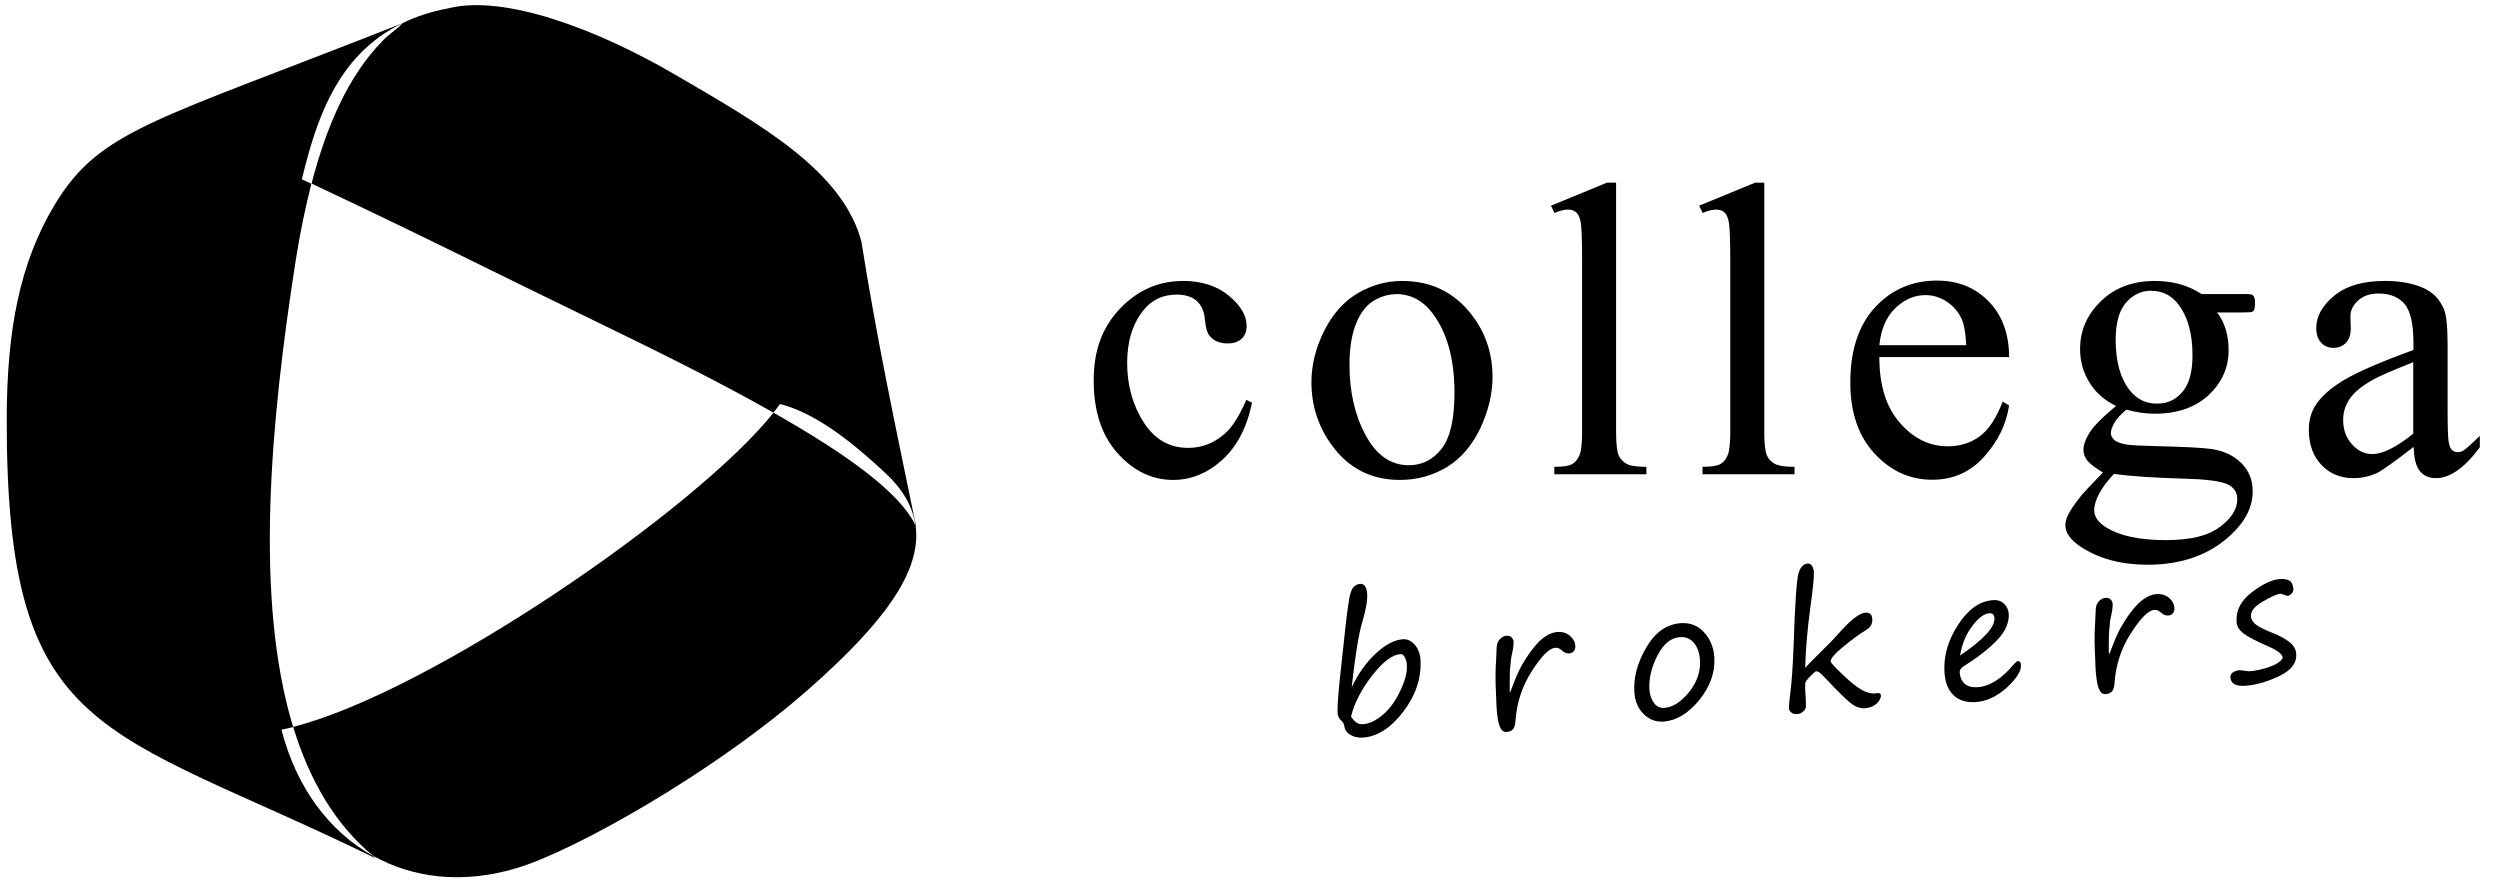
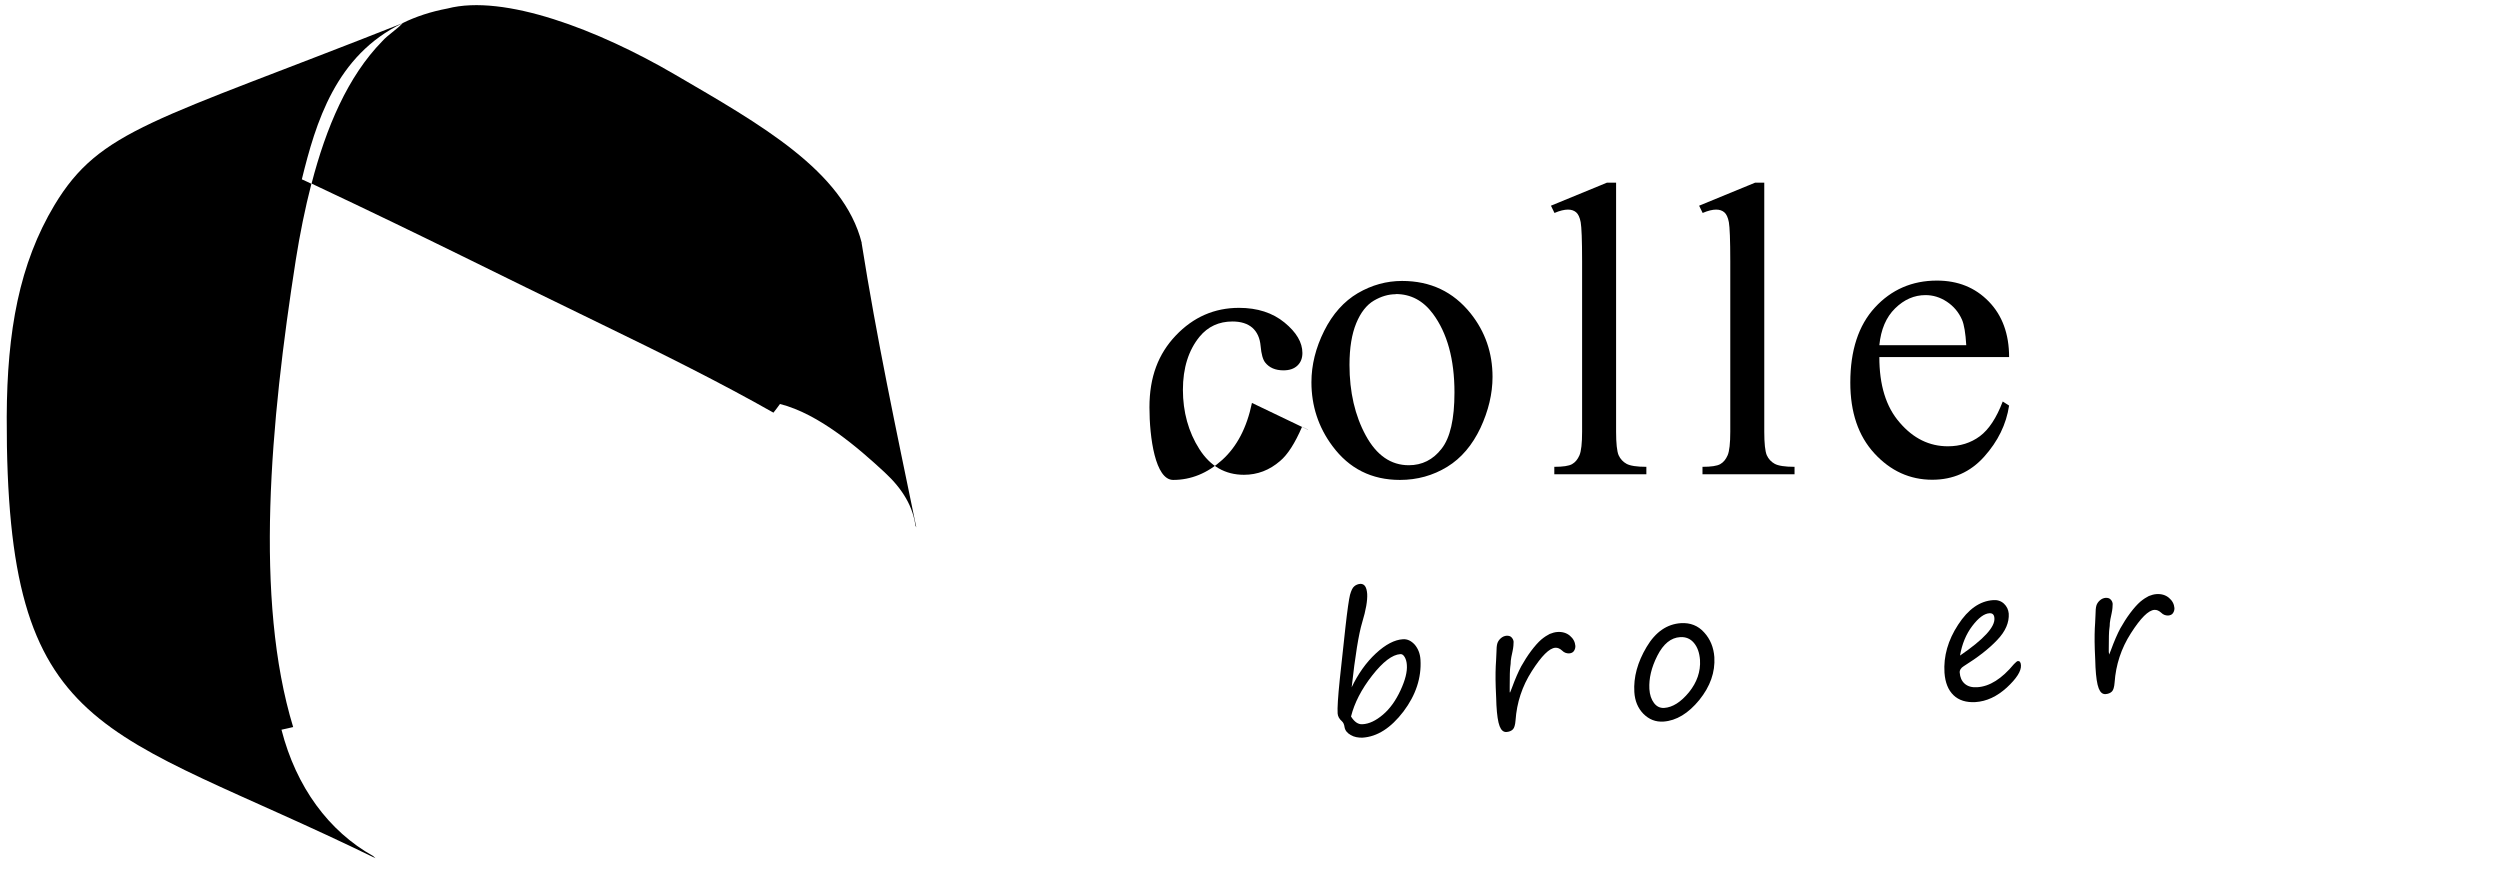
<svg xmlns="http://www.w3.org/2000/svg" id="Vrstva_1" data-name="Vrstva 1" width="141.22" height="50" viewBox="0 0 141.22 50">
-   <path d="M43.69,23.32c-4.35,5.45-19.34,15.76-27.13,17.74.91,2.98,2.35,5.49,4.51,7.28,2.26,1.26,5.04,1.61,8.08.71,3.2-.94,11.26-5.43,16.71-10.28,3.9-3.47,6.23-6.42,5.86-9.08-.88-1.88-3.97-4.08-8.03-6.38h0Z" />
  <path d="M17.59,10.38c-.36,1.4-.65,2.84-.88,4.29-1.44,9.21-2.36,19.17-.15,26.4,7.79-1.99,22.78-12.29,27.13-17.74-2.89-1.63-6.25-3.32-9.66-4.97-6.38-3.09-9.57-4.74-16.43-7.97h-.01Z" fill="none" />
  <path d="M48.68,13.73c-1.02-4.07-5.74-6.71-10.54-9.51C33.78,1.67,28.47-.35,25.28.48c-.96.18-1.79.46-2.53.82-.3.34-.85.68-1.15,1.02-1.96,2-3.18,4.89-4,8.05,6.86,3.23,10.06,4.89,16.43,7.97,3.41,1.65,6.77,3.33,9.66,4.97.13-.17.26-.33.37-.49,2.21.56,4.43,2.49,5.91,3.86,1.05.97,1.6,1.96,1.74,3.01.02.03.04.07.05.1-1.19-5.77-2.22-10.59-3.09-16.07h.01Z" />
  <path d="M16.71,14.67c.23-1.45.52-2.89.88-4.29-.18-.08-.35-.17-.54-.25.78-3.18,1.91-7.01,5.69-8.82h0C8.69,6.87,5.66,7.3,3.08,11.58,1.09,14.9.4,18.7.38,23.54c-.05,18.32,5.35,17.38,20.83,24.94-.05-.04-.09-.09-.14-.13-2.49-1.39-4.34-3.89-5.17-7.13.21-.04.43-.1.66-.15-2.2-7.22-1.29-17.19.15-26.4Z" />
  <g>
-     <path d="M70.72,22.76c-.29,1.4-.85,2.47-1.68,3.22s-1.76,1.13-2.77,1.13c-1.2,0-2.25-.51-3.15-1.52s-1.34-2.38-1.34-4.1.5-3.02,1.49-4.06c.99-1.04,2.18-1.56,3.57-1.56,1.04,0,1.9.28,2.57.83s1.01,1.12,1.01,1.72c0,.29-.09.53-.28.71-.19.18-.45.27-.79.27-.46,0-.8-.15-1.03-.44-.13-.16-.22-.47-.26-.93-.04-.46-.2-.8-.47-1.04-.27-.23-.64-.35-1.12-.35-.77,0-1.39.29-1.86.86-.62.76-.94,1.76-.94,3s.31,2.38.93,3.35c.62.97,1.46,1.45,2.52,1.45.76,0,1.44-.26,2.04-.78.42-.35.84-1,1.24-1.93l.34.16h-.02Z" />
+     <path d="M70.72,22.76c-.29,1.4-.85,2.47-1.68,3.22s-1.76,1.13-2.77,1.13s-1.34-2.38-1.34-4.1.5-3.02,1.49-4.06c.99-1.04,2.18-1.56,3.57-1.56,1.04,0,1.9.28,2.57.83s1.01,1.12,1.01,1.72c0,.29-.09.53-.28.71-.19.18-.45.27-.79.27-.46,0-.8-.15-1.03-.44-.13-.16-.22-.47-.26-.93-.04-.46-.2-.8-.47-1.04-.27-.23-.64-.35-1.12-.35-.77,0-1.39.29-1.86.86-.62.76-.94,1.76-.94,3s.31,2.38.93,3.35c.62.97,1.46,1.45,2.52,1.45.76,0,1.44-.26,2.04-.78.42-.35.84-1,1.24-1.93l.34.16h-.02Z" />
    <path d="M79.2,15.87c1.61,0,2.89.61,3.87,1.83.83,1.04,1.24,2.24,1.24,3.59,0,.95-.23,1.91-.68,2.88-.46.97-1.08,1.71-1.88,2.2-.8.49-1.69.74-2.67.74-1.6,0-2.87-.64-3.81-1.91-.8-1.07-1.19-2.28-1.19-3.61,0-.97.24-1.94.72-2.9s1.12-1.67,1.9-2.13c.79-.46,1.62-.69,2.5-.69ZM78.84,16.62c-.41,0-.82.12-1.23.36s-.75.67-1,1.28-.38,1.39-.38,2.35c0,1.54.31,2.87.92,3.99.61,1.12,1.42,1.68,2.43,1.68.75,0,1.37-.31,1.85-.93.49-.62.73-1.68.73-3.18,0-1.88-.41-3.36-1.22-4.45-.55-.74-1.25-1.11-2.1-1.11h0Z" />
    <path d="M91.29,10.32v14.07c0,.66.05,1.1.14,1.32.1.22.25.38.45.49s.57.17,1.12.17v.42h-5.2v-.42c.49,0,.82-.05,1-.15s.32-.27.42-.5.15-.68.15-1.33v-9.63c0-1.2-.03-1.93-.08-2.21-.05-.27-.14-.46-.26-.56s-.27-.15-.46-.15c-.2,0-.46.06-.76.19l-.2-.41,3.16-1.3s.52,0,.52,0Z" />
    <path d="M99.66,10.32v14.07c0,.66.05,1.1.14,1.32.1.22.25.38.45.49s.57.17,1.12.17v.42h-5.2v-.42c.49,0,.82-.05,1-.15s.32-.27.42-.5.15-.68.15-1.33v-9.63c0-1.2-.03-1.93-.08-2.21-.05-.27-.14-.46-.26-.56s-.27-.15-.46-.15c-.2,0-.46.06-.76.19l-.2-.41,3.16-1.3s.52,0,.52,0Z" />
    <path d="M106.16,20.17c0,1.57.37,2.81,1.15,3.7.77.9,1.68,1.34,2.72,1.34.69,0,1.3-.19,1.81-.57.51-.38.94-1.04,1.29-1.96l.36.23c-.16,1.06-.63,2.02-1.41,2.89-.78.87-1.76,1.3-2.93,1.3-1.27,0-2.36-.5-3.27-1.49-.91-.99-1.36-2.32-1.36-4,0-1.81.46-3.23,1.39-4.24s2.1-1.52,3.5-1.52c1.19,0,2.16.39,2.93,1.18.76.78,1.15,1.83,1.15,3.14,0,0-7.33,0-7.33,0ZM106.16,19.5h4.91c-.04-.68-.12-1.16-.24-1.44-.19-.43-.48-.77-.86-1.02s-.78-.37-1.2-.37c-.64,0-1.21.25-1.72.75s-.8,1.19-.89,2.08Z" />
-     <path d="M119.51,22.92c-.65-.32-1.15-.76-1.49-1.33-.35-.57-.52-1.19-.52-1.88,0-1.05.4-1.95,1.19-2.71s1.8-1.13,3.04-1.13c1.01,0,1.89.25,2.63.74h2.25c.33,0,.52,0,.58.03.05.02.09.05.12.1.05.07.07.19.07.37,0,.2-.02.34-.06.42-.02.04-.06.07-.12.09-.06.02-.25.03-.58.03h-1.38c.43.56.65,1.27.65,2.13,0,.99-.38,1.83-1.13,2.54-.76.7-1.77,1.05-3.04,1.05-.52,0-1.06-.08-1.61-.23-.34.29-.57.55-.69.77-.12.22-.18.41-.18.56,0,.13.06.26.19.38.13.12.38.21.75.27.22.03.76.06,1.62.08,1.59.04,2.62.09,3.09.16.72.1,1.29.37,1.72.8.43.43.64.96.64,1.6,0,.87-.41,1.69-1.23,2.45-1.2,1.13-2.77,1.69-4.71,1.69-1.49,0-2.75-.34-3.77-1.01-.58-.39-.87-.79-.87-1.2,0-.19.04-.37.13-.56.13-.29.4-.68.81-1.19.05-.07.45-.49,1.18-1.25-.4-.24-.69-.45-.85-.64-.17-.19-.25-.4-.25-.64,0-.27.11-.59.33-.95s.73-.88,1.52-1.54h-.03ZM119.4,26.78c-.36.39-.64.76-.82,1.1s-.28.65-.28.94c0,.37.22.69.67.97.77.48,1.89.72,3.35.72s2.41-.25,3.07-.74c.66-.49.99-1.01.99-1.57,0-.4-.2-.69-.59-.86-.4-.17-1.2-.27-2.38-.3-1.74-.05-3.07-.14-4.01-.27h0ZM121.53,16.42c-.57,0-1.05.23-1.44.68-.39.46-.58,1.15-.58,2.1,0,1.22.26,2.16.79,2.84.4.51.91.76,1.53.76s1.07-.22,1.45-.66.57-1.13.57-2.07c0-1.23-.27-2.19-.8-2.88-.39-.51-.9-.76-1.52-.76h0Z" />
-     <path d="M136.32,25.26c-1.09.84-1.77,1.33-2.05,1.46-.42.19-.86.29-1.33.29-.73,0-1.34-.25-1.81-.75s-.71-1.16-.71-1.98c0-.52.12-.96.35-1.34.32-.52.87-1.02,1.65-1.48s2.09-1.03,3.91-1.69v-.42c0-1.06-.17-1.78-.5-2.18-.34-.39-.82-.59-1.46-.59-.49,0-.87.13-1.16.39-.29.26-.44.56-.44.9l.02.67c0,.36-.09.63-.27.82-.18.19-.42.29-.71.29s-.52-.1-.7-.3c-.18-.2-.27-.47-.27-.82,0-.66.34-1.27,1.02-1.83.68-.56,1.63-.83,2.86-.83.94,0,1.71.16,2.32.47.46.24.79.61,1.01,1.12.14.33.21,1.01.21,2.04v3.6c0,1.01.02,1.63.06,1.86.04.23.1.38.19.46s.19.12.31.12.23-.03.32-.08c.16-.1.47-.38.94-.84v.65c-.86,1.16-1.69,1.74-2.48,1.74-.38,0-.68-.13-.9-.39s-.34-.71-.35-1.34l-.03-.02ZM136.32,24.5v-4.04c-1.17.46-1.92.79-2.26.98-.61.34-1.05.69-1.31,1.06-.26.37-.39.78-.39,1.22,0,.56.17,1.02.5,1.38.33.37.71.55,1.15.55.59,0,1.36-.39,2.32-1.16h-.01Z" />
  </g>
  <g>
    <path d="M76.34,38.85c.37-.78.83-1.43,1.38-1.94.55-.51,1.06-.77,1.52-.8.26-.02.48.09.68.31.19.23.3.51.32.85.06,1.01-.26,1.99-.96,2.92-.71.93-1.48,1.43-2.33,1.48-.23,0-.45-.03-.65-.15-.2-.11-.32-.26-.35-.45-.02-.15-.07-.26-.15-.33-.15-.13-.23-.28-.24-.44-.02-.3.02-.93.12-1.91l.32-2.95c.11-.99.2-1.6.26-1.84.07-.24.14-.4.24-.48.09-.08.21-.13.35-.14.23,0,.35.18.38.57.02.37-.07.91-.28,1.6-.2.66-.4,1.9-.6,3.7h0ZM76.32,40.48c.19.3.4.45.65.43.37-.02.75-.2,1.15-.54.39-.33.72-.79.99-1.37.27-.58.39-1.06.36-1.44-.01-.17-.05-.32-.12-.44s-.15-.18-.25-.17c-.45.03-.98.43-1.59,1.21-.61.78-1,1.55-1.19,2.3v.02Z" />
    <path d="M85.3,39.12c.03-.06.06-.14.1-.25.19-.52.37-.93.53-1.23.17-.3.35-.59.56-.87s.4-.49.57-.64c.18-.15.34-.25.48-.32.15-.06.29-.1.43-.11.28-.02.52.05.71.21s.29.35.31.58c0,.1-.02.19-.08.28-.06.09-.15.13-.28.14-.14,0-.27-.04-.39-.16-.12-.11-.25-.17-.38-.16-.34.02-.78.46-1.33,1.32s-.85,1.78-.92,2.78c-.02.26-.07.43-.15.51-.09.09-.21.14-.38.15-.16,0-.28-.1-.37-.33-.09-.23-.15-.63-.18-1.19,0-.15-.02-.49-.04-1.01-.02-.62-.01-1.11.02-1.5,0-.06.01-.21.02-.44,0-.25.02-.43.05-.53.03-.1.09-.2.19-.29.1-.09.21-.14.34-.15.12,0,.21.02.28.1s.1.15.11.24c0,.13-.01.31-.06.54-.06.26-.09.44-.1.54,0,.11-.01.23-.03.35-.02.14-.03.51-.03,1.11v.31s.02.02.02.02Z" />
    <path d="M93.97,40.76c-.45.03-.82-.12-1.14-.44-.31-.32-.48-.73-.51-1.23-.05-.84.18-1.68.69-2.54s1.16-1.3,1.95-1.35c.52-.03.96.14,1.3.52.35.38.54.85.58,1.4.05.85-.23,1.65-.85,2.42-.62.76-1.3,1.17-2.02,1.22ZM93.17,38.92c.02.33.11.59.26.79s.34.29.57.28c.48-.03.95-.33,1.41-.89.45-.56.66-1.17.62-1.82-.03-.4-.14-.72-.34-.96-.2-.24-.46-.35-.78-.33-.52.03-.95.38-1.29,1.05-.34.67-.48,1.29-.45,1.87h0Z" />
-     <path d="M101.98,37.72c.04-.06.31-.34.82-.84.48-.48.82-.82,1.01-1.04.7-.8,1.22-1.21,1.55-1.23.25-.02.39.1.4.34.02.28-.09.49-.34.63-.31.19-.73.49-1.25.91s-.77.71-.76.87c0,.07.21.3.62.69.41.4.76.69,1.05.87s.57.27.83.25l.16-.02c.11,0,.17.03.18.14,0,.14-.07.29-.24.45s-.4.25-.69.27c-.19,0-.38-.04-.59-.16-.2-.12-.57-.45-1.1-1-.42-.45-.69-.72-.79-.81s-.19-.13-.25-.12c-.04,0-.14.09-.33.28-.18.18-.28.32-.29.41s0,.42.04,1.01v.23c.02.12-.03.23-.14.33-.11.1-.23.16-.36.16-.14,0-.25-.02-.33-.1-.08-.07-.13-.15-.13-.24,0-.12.02-.4.08-.84.08-.64.14-1.48.18-2.54.08-2.5.18-3.92.29-4.26.11-.34.28-.51.53-.53.08,0,.16.04.22.12.06.09.1.2.11.35.02.26-.05.96-.21,2.1-.15,1.14-.25,2.25-.28,3.32h0Z" />
    <path d="M114.16,37.58c.02.33-.25.75-.8,1.26-.56.51-1.15.78-1.77.82-.52.03-.94-.1-1.24-.39-.3-.29-.47-.71-.51-1.27-.06-.93.2-1.84.77-2.71.57-.88,1.23-1.34,1.98-1.39.24-.02.45.05.61.2s.25.34.27.56c.03.5-.18,1-.65,1.49-.46.49-1.09.98-1.89,1.48-.16.1-.24.22-.23.36.02.27.11.48.28.63s.4.22.71.2c.7-.04,1.39-.48,2.07-1.3.1-.11.18-.17.23-.18.1,0,.16.07.17.24ZM110.72,37.03c1.33-.91,1.98-1.61,1.94-2.11-.01-.2-.11-.29-.28-.28-.3.02-.62.26-.97.72-.35.46-.58,1.02-.69,1.66h0Z" />
    <path d="M119.14,36.98c.03-.06.06-.14.1-.25.19-.52.37-.93.53-1.23.17-.3.35-.59.56-.87s.4-.49.57-.64c.18-.15.34-.25.48-.32.15-.06.29-.1.43-.11.28-.02.52.05.71.21s.29.35.31.58c0,.1-.02.19-.08.28-.06.09-.15.13-.28.14-.14,0-.27-.04-.39-.16-.12-.11-.25-.17-.38-.16-.34.02-.78.46-1.33,1.32s-.85,1.78-.92,2.78c-.02.26-.07.43-.15.51-.09.09-.21.14-.38.15-.16,0-.28-.1-.37-.33-.09-.23-.15-.63-.18-1.19,0-.15-.02-.49-.04-1.01-.02-.62-.01-1.11.02-1.5,0-.06.01-.21.02-.44,0-.25.02-.43.05-.53.03-.1.09-.2.19-.29.1-.09.21-.14.34-.15.12,0,.21.02.28.1.07.07.1.15.11.24,0,.13-.01.31-.06.54-.06.26-.09.44-.1.54,0,.11-.01.23-.03.35-.02.14-.03.51-.03,1.11v.18l.02.13v.02Z" />
-     <path d="M128.95,37.18c0-.21-.29-.44-.83-.67-.68-.3-1.15-.54-1.39-.73-.25-.19-.38-.41-.39-.66-.04-.65.25-1.2.87-1.67.62-.47,1.14-.71,1.55-.74.26-.02.46.02.58.1.12.08.19.24.21.46,0,.1-.03.19-.11.27s-.15.12-.2.12c-.04,0-.11-.02-.21-.06-.11-.04-.18-.06-.21-.06-.16,0-.49.15-.97.42-.48.27-.71.55-.7.85.01.18.11.34.29.48.19.14.51.3.98.48.38.15.68.32.92.51.23.19.36.41.37.68.03.5-.29.91-.96,1.23-.67.32-1.32.51-1.94.55-.53.03-.8-.13-.82-.49,0-.12.05-.22.16-.28.12-.07.23-.1.35-.11.05,0,.14,0,.28.03.14.02.22.03.27.03.36-.02.74-.11,1.15-.25.41-.15.65-.31.74-.5h.01Z" />
  </g>
</svg>